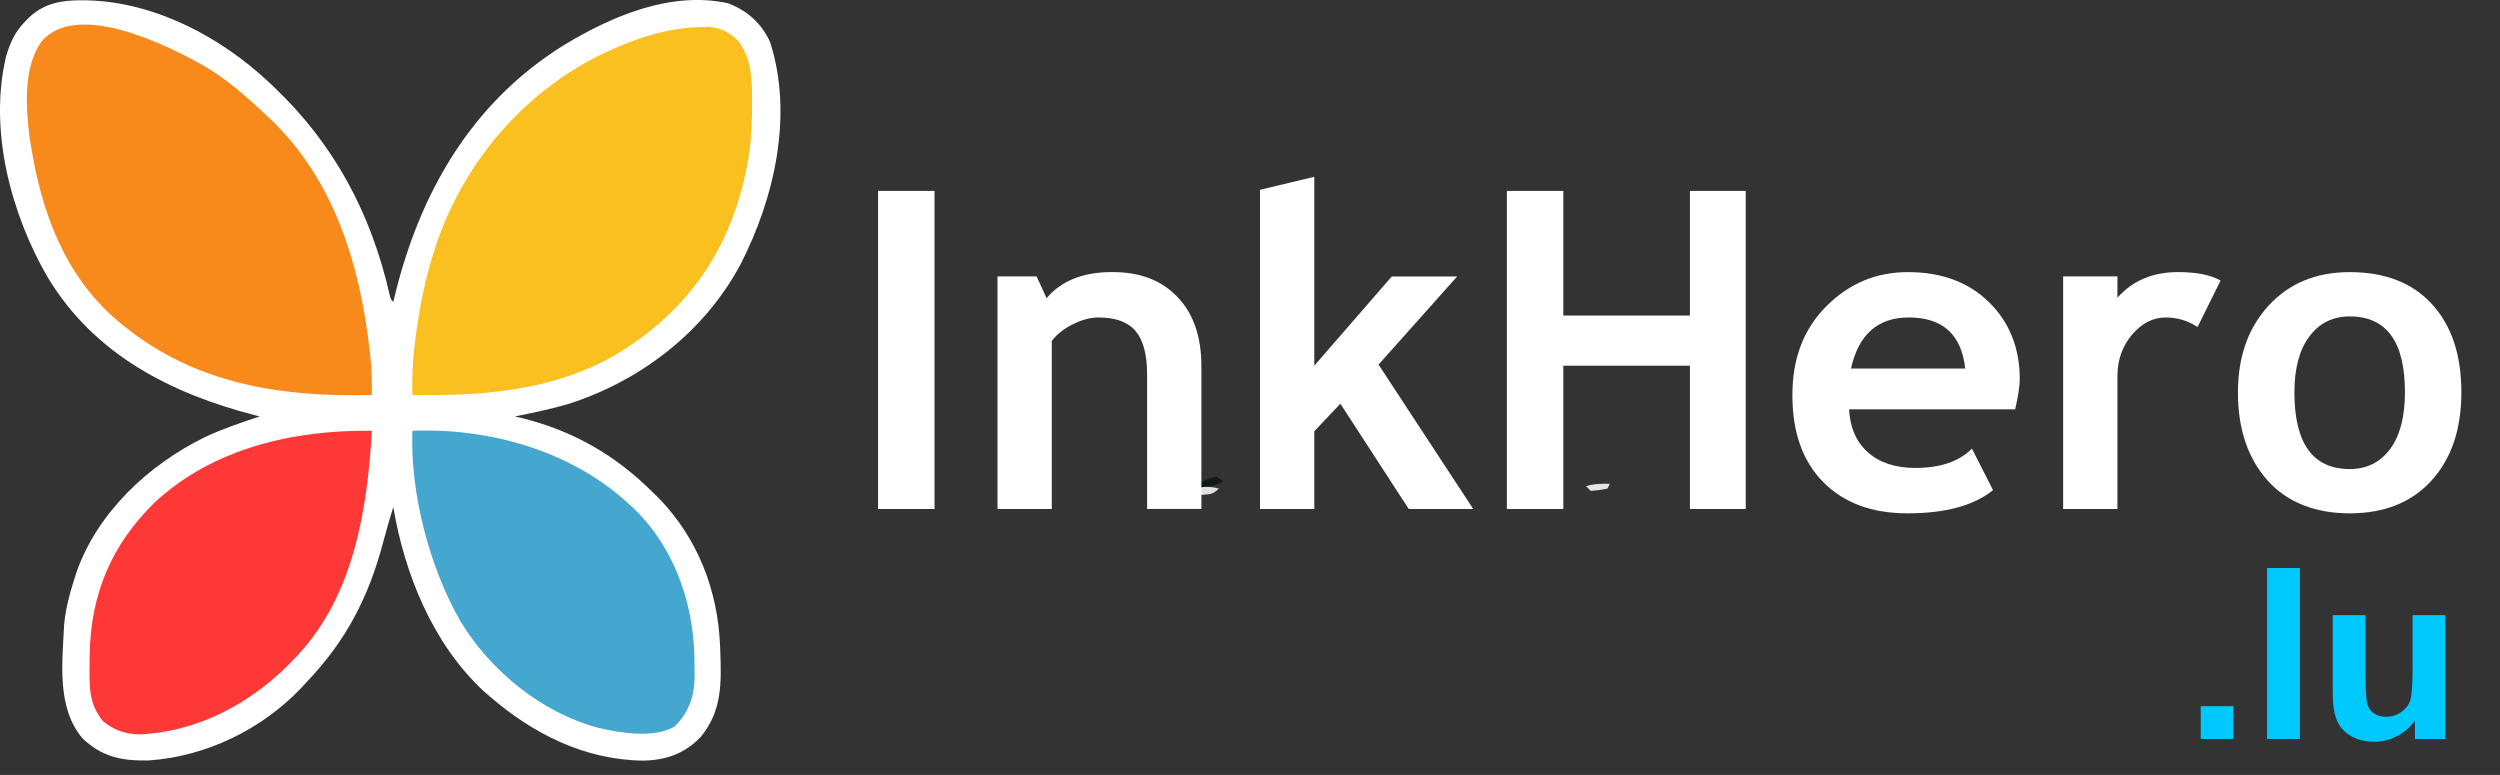
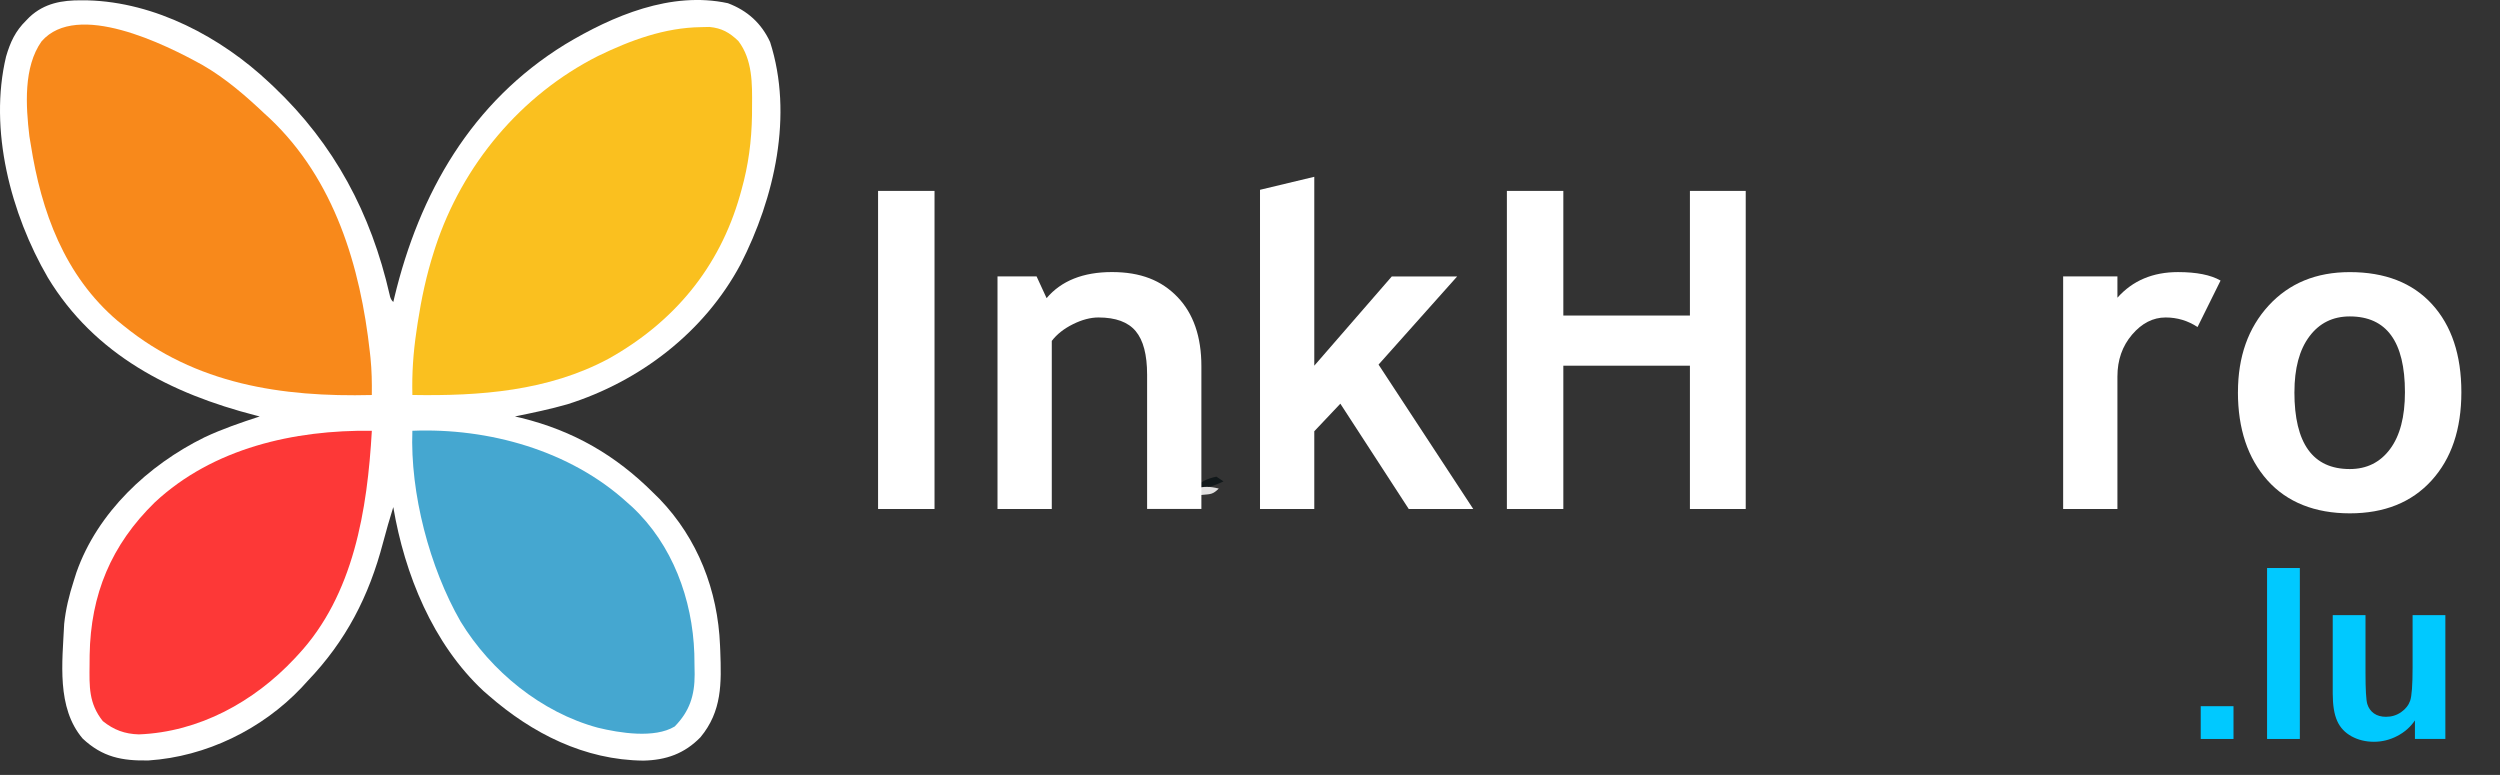
<svg xmlns="http://www.w3.org/2000/svg" id="Layer_1" version="1.1" viewBox="0 0 1048.29 324.93">
  <rect x="0" y="0" width="1048.29" height="324.93" fill="#333333" stroke="none" />
  <defs>
    <style>
      .st0 {
        fill: #fac01f;
      }

      .st1 {
        fill: #e5e5e4;
      }

      .st2 {
        isolation: isolate;
      }

      .st3 {
        fill: #11181a;
      }

      .st4 {
        fill: #fff;
      }

      .st5 {
        fill: #45a7d0;
      }

      .st6 {
        fill: #f8891b;
      }

      .st7 {
        fill: #00c9ff;
      }

      .st8 {
        fill: #fd3837;
      }

      .st9 {
        fill: #e2e1e1;
      }
    </style>
  </defs>
  <path class="st4" d="M34.17.13c.87,0,1.74,0,2.62.02,28.29.76,55.87,15.41,76.13,34.48.61.57,1.22,1.15,1.85,1.74,25.45,24.15,40.81,53.08,48.61,87.21.23,1.35.75,2.37,1.54,3.05.14-.59.28-1.18.42-1.79,10.52-43.89,32.4-82.08,71.58-106.21,20.03-12.04,44.52-22.43,68.32-17.28,8.14,3.09,14.01,8.35,17.68,16.28,9.8,30.59,1.88,65.32-12.39,93.2-15.18,28.43-42.11,49.07-72.64,58.7-7.23,2.07-14.61,3.59-21.97,5.1.9.21,1.79.42,2.72.63,21.73,5.37,39.45,15.57,55.28,31.37.87.86,1.75,1.72,2.65,2.61,16.02,16.64,24.43,38.37,25.35,61.39.03.77.07,1.54.1,2.33.5,13.55.77,25.23-8.29,36.17-6.72,6.91-14.43,9.6-23.94,9.81-24.64-.23-46.63-11.37-64.88-27.31-.72-.63-1.45-1.26-2.19-1.9-21.25-19.8-33.05-48.97-37.81-77.1-1.52,4.95-2.99,9.89-4.29,14.9-5.9,22.51-15.54,41.23-31.71,58.1-.82.89-1.64,1.79-2.48,2.71-16.54,17.47-40.02,28.94-64.13,30.53-11.18.22-19.33-1.39-27.63-9.17-11.06-13-8.51-32.11-7.76-48.07.65-6.23,2.08-12.05,4-18,.37-1.18.75-2.37,1.13-3.58,8.84-25.18,30.12-45.05,53.66-56.65,7.51-3.54,15.33-6.2,23.21-8.77-.59-.15-1.18-.31-1.78-.46-35.43-9.14-67.44-25.37-87.05-57.75C4.53,89.68-4.79,54.4,2.55,23.69c1.76-6.02,3.89-10.65,8.38-15.06.47-.49.95-.98,1.44-1.48C18.63,1.33,25.97.07,34.17.13Z" />
  <path class="st6" d="M84.94,27.28c9.61,5.55,17.93,12.76,25.98,20.36.74.67,1.47,1.35,2.23,2.04,27.11,25.67,37.97,62,41.95,98.02.09.76.17,1.53.25,2.31.53,5.23.63,10.37.56,15.63-37.83.93-73.83-4.51-104-29-.87-.7-1.74-1.41-2.62-2.12C27.04,115.57,17.29,88.72,12.91,60.64c-.19-1.17-.39-2.33-.59-3.53-1.49-12.62-2.56-29.03,5.14-39.81,14.9-17.02,51.73,1.23,67.47,9.98,0,0,.01,0,.01,0Z" />
  <path class="st0" d="M293.92,11.38c1.18-.03,2.35-.05,3.56-.08,5.19.5,8.38,2.32,12.12,5.89,5.97,7.85,5.83,17.89,5.75,27.31,0,1.28-.01,2.57-.02,3.87-.19,10.81-1.49,20.86-4.41,31.25-.21.77-.43,1.55-.65,2.34-8.62,30.2-27.61,53.08-55.03,68.43-25.37,13.62-54.09,15.72-82.32,15.23-.23-9.04.36-17.69,1.69-26.62.18-1.22.36-2.44.54-3.69,1.56-10.12,3.65-19.93,6.77-29.68.22-.69.44-1.38.66-2.07,11.31-34.36,35.78-63.69,68.15-80.06,13.6-6.6,27.92-11.92,43.19-12.12h0Z" />
  <path class="st8" d="M155.92,180.63c-1.89,33.06-7.55,68.86-31,94-.46.5-.93,1-1.4,1.51-16.98,18.11-40,30.81-65.28,31.8-5.94-.17-10.5-1.86-15.12-5.56-5.94-7.46-5.66-14.5-5.56-23.75,0-1.3.02-2.61.03-3.95.41-25.43,9.05-46.2,27.34-64.05,24.43-22.75,58.42-30.42,91-30h0Z" />
  <path class="st5" d="M172.92,180.63c31.98-1.27,66.09,8.25,90,30,.7.62,1.41,1.25,2.13,1.89,16.92,15.82,25.31,38.72,26.09,61.54.04,1.96.07,3.92.09,5.88.02.93.04,1.86.05,2.82,0,8.86-2.09,15.44-8.37,21.87-8.44,5.09-23.05,2.74-32.25.5-23.67-6.4-44.82-23.68-57.51-44.48-13.04-22.7-21.21-53.84-20.24-80.02h.01Z" />
  <path class="st3" d="M510.05,199.86c.99.66,1.98,1.32,3,2-4.86,2.29-8.86,3.29-12,3,2.53-3.09,5.14-4.12,9-5Z" />
  <path class="st9" d="M511.05,204.86c-2.4,2.4-3.33,2.34-6.62,2.62-.82.07-1.63.15-2.48.23-.63.05-1.25.1-1.9.15.33-.99.66-1.98,1-3,3.7-.95,6.3-.95,10,0h0Z" />
-   <path class="st1" d="M675.05,202.86l-1,2c-2.29.5-4.63.83-7,1-.66-.66-1.32-1.32-2-2,3.38-1.04,6.48-1.08,10-1Z" />
  <g class="st2">
    <g class="st2">
      <g class="st2">
        <g class="st2">
          <g class="st2">
            <path class="st4" d="M368.19,213.43V80.05h23.67v133.38h-23.67Z" />
            <path class="st4" d="M481,213.43v-56.36c0-8.32-1.59-14.39-4.78-18.21-3.19-3.82-8.39-5.74-15.61-5.74-3.34,0-6.91.94-10.7,2.82-3.79,1.88-6.75,4.22-8.88,7.01v70.47h-22.76v-97.51h16.39l4.19,9.1c6.19-7.28,15.33-10.93,27.4-10.93s20.74,3.48,27.45,10.42c6.71,6.95,10.06,16.65,10.06,29.09v59.82h-22.76Z" />
            <path class="st4" d="M590.71,213.43l-28.68-44.16-10.93,11.56v32.59h-22.76V79.59l22.76-5.46v79.21l32.5-37.42h27.41l-32.96,36.96,39.7,60.54h-27.04Z" />
            <path class="st4" d="M708.61,213.43v-60.09h-53.08v60.09h-23.67V80.05h23.67v52.26h53.08v-52.26h23.4v133.38h-23.4Z" />
-             <path class="st4" d="M844.99,171.64h-69.65c.42,7.77,3.1,13.81,8.01,18.12,4.92,4.31,11.53,6.46,19.85,6.46,10.38,0,18.27-2.7,23.67-8.1l8.83,17.39c-8.01,6.5-19.97,9.74-35.87,9.74-14.87,0-26.63-4.35-35.28-13.07-8.65-8.71-12.97-20.86-12.97-36.46s4.75-27.8,14.25-37.33c9.5-9.53,20.89-14.29,34.19-14.29,14.14,0,25.49,4.22,34.05,12.66,8.56,8.44,12.84,19.18,12.84,32.23,0,2.79-.64,7.01-1.91,12.65ZM776.16,154.52h47.89c-1.58-14.26-9.47-21.4-23.67-21.4-12.99,0-21.06,7.13-24.22,21.4Z" />
            <path class="st4" d="M921.47,137.13c-4.07-2.67-8.53-4.01-13.38-4.01-5.28,0-9.97,2.4-14.07,7.19-4.1,4.8-6.15,10.65-6.15,17.57v55.54h-22.76v-97.51h22.76v8.92c6.37-7.16,14.84-10.74,25.4-10.74,7.77,0,13.72,1.18,17.85,3.55l-9.65,19.48Z" />
            <path class="st4" d="M938.41,164.45c0-14.87,4.29-26.98,12.88-36.33,8.59-9.35,19.92-14.02,34-14.02,14.81,0,26.31,4.49,34.51,13.47,8.19,8.98,12.29,21.27,12.29,36.87s-4.17,27.89-12.52,37.06c-8.35,9.17-19.77,13.75-34.28,13.75s-26.33-4.63-34.55-13.88c-8.22-9.25-12.34-21.56-12.34-36.92ZM962.08,164.45c0,21.49,7.74,32.23,23.22,32.23,7.1,0,12.73-2.79,16.89-8.38,4.16-5.58,6.24-13.54,6.24-23.85,0-21.18-7.71-31.77-23.13-31.77-7.1,0-12.75,2.79-16.93,8.38-4.19,5.58-6.28,13.38-6.28,23.4Z" />
          </g>
        </g>
      </g>
    </g>
  </g>
  <g class="st2">
    <g class="st2">
      <g class="st2">
        <g class="st2">
          <g class="st2">
            <path class="st7" d="M922.8,309.86v-13.74h13.74v13.74h-13.74Z" />
            <path class="st7" d="M950.62,309.86v-71.68h13.74v71.68h-13.74Z" />
            <path class="st7" d="M1012.62,309.86v-7.77c-1.89,2.77-4.38,4.96-7.46,6.55-3.08,1.6-6.33,2.4-9.75,2.4s-6.62-.77-9.39-2.3c-2.77-1.53-4.78-3.68-6.01-6.45-1.24-2.77-1.86-6.6-1.86-11.49v-32.86h13.74v23.86c0,7.3.25,11.78.76,13.42.5,1.65,1.43,2.95,2.76,3.91,1.34.96,3.03,1.44,5.08,1.44,2.35,0,4.45-.64,6.31-1.93,1.86-1.29,3.13-2.88,3.81-4.79s1.03-6.58,1.03-14.01v-21.91h13.74v51.93h-12.76Z" />
          </g>
        </g>
      </g>
    </g>
  </g>
</svg>